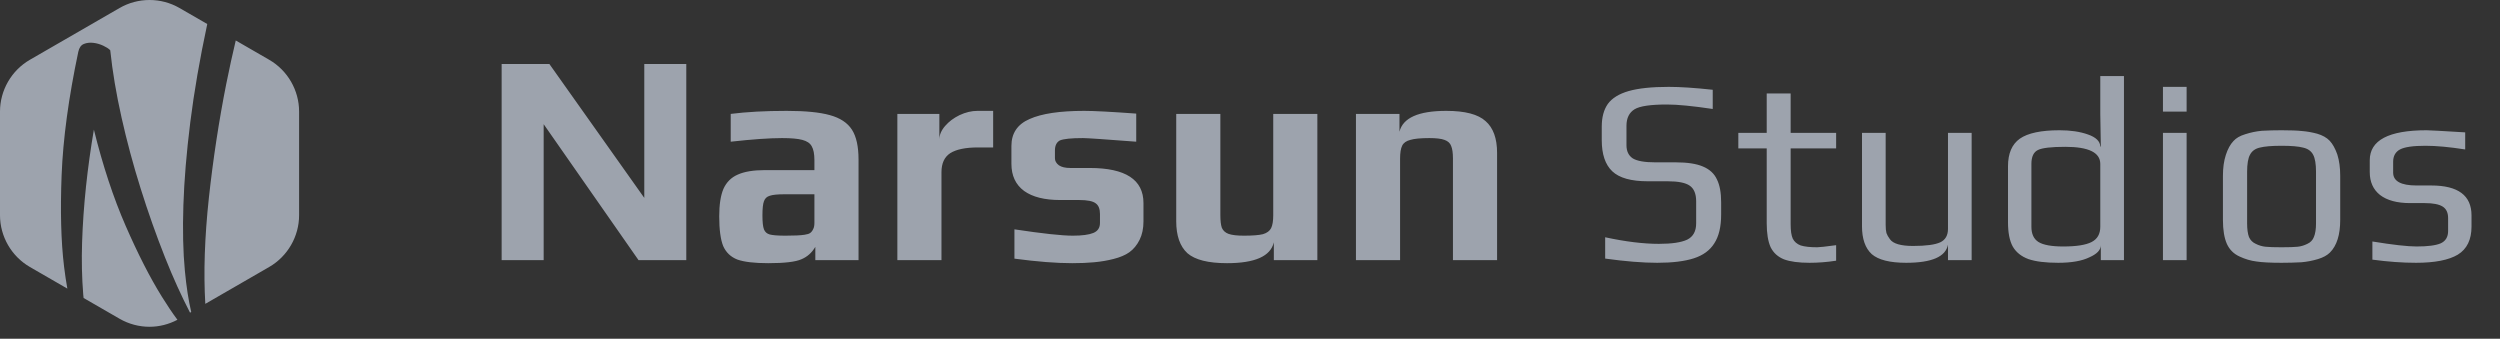
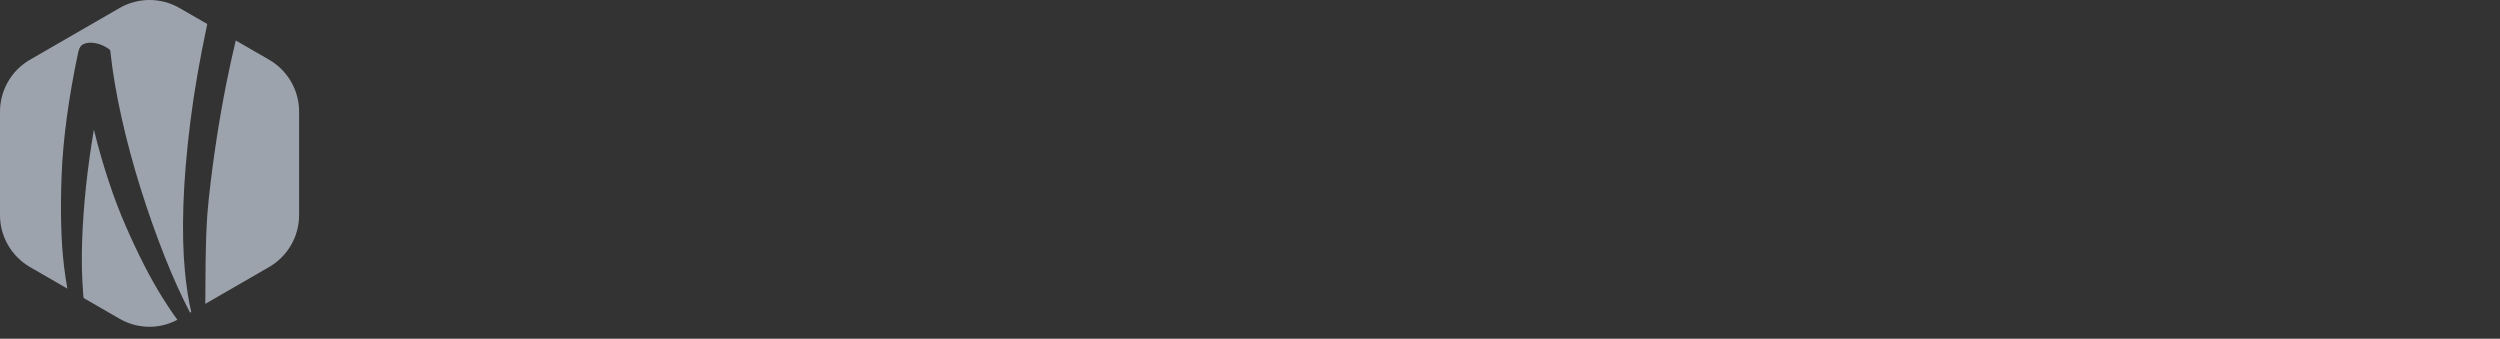
<svg xmlns="http://www.w3.org/2000/svg" width="155" height="21" viewBox="0 0 155 21" fill="none">
  <rect x="0" y="0" width="155" height="21" fill="#333333" stroke="none" />
-   <path d="M5.821 8.038C6.375 10.275 7.031 12.263 7.791 14.003C8.551 15.742 9.293 17.197 10.018 18.365L10.017 18.366C10.361 18.922 10.689 19.406 11 19.826C10.46 20.111 9.867 20.26 9.271 20.26C8.63 20.26 7.989 20.094 7.416 19.764L5.183 18.475C5.176 18.403 5.167 18.333 5.161 18.261C5.077 17.227 5.053 16.145 5.09 15.017C5.127 13.889 5.208 12.738 5.332 11.565C5.456 10.394 5.62 9.218 5.821 8.038ZM7.416 0.495C8.561 -0.165 9.981 -0.165 11.126 0.495L12.85 1.489C12.383 3.671 12.032 5.701 11.798 7.577C11.562 9.463 11.42 11.178 11.37 12.721C11.32 14.263 11.35 15.62 11.462 16.789C11.557 17.792 11.69 18.637 11.855 19.343L11.782 19.385C11.248 18.353 10.73 17.215 10.231 15.958C9.684 14.58 9.18 13.155 8.72 11.688C8.259 10.222 7.865 8.755 7.536 7.287C7.207 5.82 6.975 4.443 6.84 3.156L6.835 3.132L6.83 3.106C6.827 3.09 6.816 3.082 6.8 3.086C6.732 3.012 6.601 2.929 6.408 2.836C6.215 2.744 6.01 2.684 5.795 2.657C5.58 2.631 5.382 2.652 5.204 2.723C5.025 2.794 4.909 2.957 4.854 3.213C4.252 6.066 3.909 8.609 3.821 10.843C3.734 13.077 3.783 14.963 3.969 16.503H3.968C4.029 17.008 4.099 17.469 4.176 17.894L1.854 16.553C0.711 15.893 6.73085e-05 14.662 0 13.341V6.919C0 5.598 0.711 4.367 1.854 3.706L7.416 0.495ZM16.688 3.705L16.689 3.706C17.833 4.366 18.544 5.597 18.544 6.919V13.341C18.544 14.662 17.832 15.893 16.689 16.553L12.729 18.839C12.672 17.86 12.661 16.828 12.698 15.739C12.737 14.62 12.821 13.464 12.95 12.273C13.079 11.082 13.234 9.891 13.416 8.698C13.598 7.506 13.802 6.339 14.029 5.198C14.217 4.259 14.413 3.363 14.617 2.509L16.688 3.705Z" fill="#E5EFFF" fill-opacity="0.6" />
-   <path d="M31.102 3.97H34.063L39.946 12.27V3.97H42.55V16.13H39.59L33.707 7.699V16.13H31.102V3.97ZM47.627 16.317C46.778 16.317 46.141 16.242 45.716 16.092C45.304 15.93 45.01 15.649 44.835 15.249C44.673 14.837 44.592 14.225 44.592 13.413C44.592 12.689 44.679 12.12 44.854 11.708C45.041 11.296 45.335 11.002 45.735 10.828C46.147 10.64 46.709 10.547 47.421 10.547H50.494V9.928C50.494 9.541 50.437 9.254 50.325 9.066C50.225 8.879 50.031 8.748 49.744 8.673C49.469 8.598 49.051 8.561 48.489 8.561C47.714 8.561 46.653 8.635 45.304 8.785V7.062C46.291 6.937 47.446 6.874 48.77 6.874C49.931 6.874 50.825 6.962 51.449 7.137C52.086 7.311 52.542 7.611 52.817 8.036C53.092 8.461 53.229 9.079 53.229 9.891V16.13H50.55V15.306C50.337 15.668 50.05 15.924 49.688 16.074C49.326 16.236 48.639 16.317 47.627 16.317ZM48.695 14.612C49.245 14.612 49.638 14.594 49.875 14.556C50.05 14.531 50.169 14.494 50.231 14.444C50.306 14.394 50.369 14.312 50.419 14.2C50.469 14.113 50.494 13.982 50.494 13.807V12.045H48.62C48.195 12.045 47.895 12.077 47.721 12.139C47.546 12.189 47.427 12.302 47.365 12.476C47.302 12.639 47.271 12.932 47.271 13.357C47.271 13.769 47.302 14.056 47.365 14.219C47.427 14.381 47.546 14.487 47.721 14.537C47.908 14.587 48.233 14.612 48.695 14.612ZM55.636 7.062H58.24V8.654C58.24 8.367 58.359 8.086 58.596 7.811C58.833 7.536 59.133 7.311 59.495 7.137C59.87 6.962 60.239 6.874 60.601 6.874H61.575V9.141H60.638C59.864 9.141 59.289 9.26 58.914 9.497C58.552 9.735 58.371 10.128 58.371 10.678V16.13H55.636V7.062ZM66.474 16.317C65.499 16.317 64.307 16.224 62.895 16.036V14.219C64.631 14.481 65.837 14.612 66.511 14.612C67.086 14.612 67.51 14.556 67.785 14.444C68.06 14.331 68.198 14.125 68.198 13.825V13.263C68.198 12.951 68.11 12.732 67.935 12.607C67.76 12.47 67.417 12.401 66.905 12.401H65.724C64.763 12.401 64.019 12.214 63.495 11.839C62.97 11.452 62.708 10.89 62.708 10.153V9.048C62.708 8.261 63.083 7.705 63.832 7.38C64.581 7.043 65.712 6.874 67.223 6.874C67.823 6.874 68.897 6.931 70.446 7.043V8.785C68.497 8.635 67.398 8.561 67.148 8.561C66.411 8.561 65.93 8.611 65.706 8.71C65.506 8.823 65.406 9.029 65.406 9.329V9.816C65.406 9.978 65.487 10.122 65.649 10.247C65.812 10.359 66.049 10.415 66.361 10.415H67.561C69.784 10.415 70.895 11.14 70.895 12.589V13.732C70.895 14.169 70.814 14.55 70.652 14.875C70.49 15.199 70.277 15.455 70.015 15.643C69.765 15.818 69.44 15.955 69.041 16.055C68.653 16.155 68.247 16.224 67.823 16.261C67.436 16.299 66.986 16.317 66.474 16.317ZM76.074 16.317C74.912 16.317 74.094 16.111 73.62 15.699C73.157 15.274 72.926 14.612 72.926 13.713V7.062H75.662V13.338C75.662 13.688 75.693 13.95 75.755 14.125C75.83 14.3 75.968 14.425 76.168 14.5C76.38 14.575 76.698 14.612 77.123 14.612C77.66 14.612 78.054 14.581 78.303 14.519C78.553 14.444 78.722 14.319 78.809 14.144C78.897 13.969 78.941 13.7 78.941 13.338V7.062H81.676V16.13H78.978V15.024C78.778 15.886 77.81 16.317 76.074 16.317ZM84.069 7.062H86.767V8.167C86.979 7.305 87.947 6.874 89.671 6.874C90.833 6.874 91.645 7.087 92.107 7.511C92.581 7.924 92.819 8.579 92.819 9.479V16.13H90.083V9.835C90.083 9.485 90.046 9.223 89.971 9.048C89.908 8.873 89.771 8.748 89.559 8.673C89.359 8.598 89.047 8.561 88.622 8.561C88.085 8.561 87.691 8.598 87.442 8.673C87.192 8.735 87.023 8.854 86.936 9.029C86.848 9.204 86.805 9.472 86.805 9.835V16.13H84.069V7.062ZM102.749 16.293C101.847 16.293 100.771 16.206 99.521 16.032V14.711C100.782 14.983 101.89 15.119 102.847 15.119C103.651 15.119 104.238 15.032 104.607 14.858C104.977 14.674 105.162 14.337 105.162 13.848V12.478C105.162 12.021 105.031 11.701 104.77 11.516C104.51 11.331 104.053 11.239 103.401 11.239H102.162C101.129 11.239 100.396 11.033 99.961 10.62C99.526 10.207 99.309 9.565 99.309 8.696V7.848C99.309 7.272 99.434 6.805 99.684 6.446C99.945 6.087 100.374 5.821 100.972 5.647C101.581 5.473 102.412 5.386 103.466 5.386C104.173 5.386 105.08 5.446 106.189 5.566V6.756C104.95 6.571 104.004 6.479 103.352 6.479C102.341 6.479 101.673 6.576 101.347 6.772C101.01 6.978 100.841 7.321 100.841 7.799V9.005C100.841 9.375 100.972 9.647 101.233 9.821C101.504 9.984 101.966 10.065 102.618 10.065H103.89C104.618 10.065 105.183 10.152 105.586 10.326C105.999 10.5 106.287 10.766 106.45 11.125C106.624 11.473 106.711 11.945 106.711 12.543V13.309C106.711 14.059 106.569 14.652 106.287 15.086C106.015 15.521 105.591 15.831 105.015 16.016C104.439 16.201 103.684 16.293 102.749 16.293ZM112.194 16.293C111.52 16.293 110.993 16.222 110.612 16.081C110.232 15.929 109.955 15.679 109.781 15.331C109.618 14.972 109.536 14.472 109.536 13.831V9.201H107.776V8.239H109.536V5.794H111.02V8.239H113.84V9.201H111.02V13.913C111.02 14.304 111.063 14.597 111.15 14.793C111.248 14.989 111.411 15.13 111.64 15.217C111.879 15.293 112.221 15.331 112.667 15.331C112.808 15.331 113.199 15.288 113.84 15.201V16.163C113.286 16.249 112.737 16.293 112.194 16.293ZM118.183 16.293C117.172 16.293 116.46 16.114 116.047 15.755C115.645 15.385 115.444 14.809 115.444 14.027V8.239H116.911V13.945C116.911 14.152 116.927 14.32 116.96 14.451C117.003 14.57 117.074 14.695 117.172 14.826C117.367 15.108 117.846 15.249 118.606 15.249C119.411 15.249 119.976 15.173 120.302 15.021C120.617 14.869 120.775 14.592 120.775 14.19V8.239H122.242V16.13H120.775V15.168C120.633 15.918 119.769 16.293 118.183 16.293ZM127.61 16.293C126.827 16.293 126.213 16.217 125.767 16.065C125.322 15.902 124.996 15.641 124.789 15.282C124.594 14.924 124.496 14.424 124.496 13.782V10.31C124.496 9.516 124.74 8.946 125.229 8.598C125.729 8.25 126.55 8.076 127.691 8.076C128.376 8.076 128.963 8.163 129.452 8.337C129.952 8.511 130.207 8.761 130.218 9.087H130.251L130.218 7.082V4.718H131.685V16.13H130.251V15.201C130.251 15.494 130.017 15.744 129.55 15.95C129.082 16.179 128.436 16.293 127.61 16.293ZM127.919 15.282C128.735 15.282 129.321 15.19 129.68 15.005C130.039 14.82 130.218 14.505 130.218 14.059V10.163C130.218 9.457 129.495 9.103 128.05 9.103C127.18 9.103 126.615 9.169 126.354 9.299C126.083 9.429 125.947 9.717 125.947 10.163V14.059C125.947 14.505 126.093 14.82 126.387 15.005C126.691 15.19 127.202 15.282 127.919 15.282ZM134.103 5.386H135.57V6.919H134.103V5.386ZM134.103 8.239H135.57V16.13H134.103V8.239ZM141.457 16.293C140.762 16.293 140.24 16.266 139.892 16.211C139.544 16.168 139.196 16.065 138.849 15.902C138.49 15.739 138.229 15.478 138.066 15.119C137.903 14.75 137.822 14.255 137.822 13.636V10.897C137.822 10.408 137.881 9.978 138.001 9.609C138.12 9.239 138.278 8.951 138.474 8.745C138.637 8.56 138.881 8.419 139.207 8.321C139.544 8.212 139.887 8.141 140.234 8.109C140.626 8.087 141.033 8.076 141.457 8.076C142.022 8.076 142.446 8.093 142.729 8.125C143.022 8.147 143.332 8.201 143.658 8.288C143.995 8.386 144.256 8.533 144.441 8.728C144.625 8.924 144.783 9.207 144.913 9.576C145.033 9.956 145.093 10.397 145.093 10.897V13.636C145.093 14.559 144.881 15.233 144.457 15.657C144.283 15.831 144.033 15.967 143.707 16.065C143.381 16.163 143.044 16.228 142.696 16.26C142.283 16.282 141.87 16.293 141.457 16.293ZM141.457 15.331C141.914 15.331 142.245 15.32 142.452 15.298C142.658 15.277 142.859 15.217 143.055 15.119C143.25 15.032 143.386 14.891 143.462 14.695C143.549 14.489 143.593 14.206 143.593 13.848V10.652C143.593 10.163 143.533 9.81 143.414 9.592C143.294 9.364 143.087 9.217 142.794 9.152C142.511 9.076 142.066 9.038 141.457 9.038C140.849 9.038 140.397 9.076 140.104 9.152C139.821 9.217 139.62 9.364 139.501 9.592C139.381 9.81 139.321 10.163 139.321 10.652V13.848C139.321 14.206 139.36 14.489 139.436 14.695C139.523 14.891 139.664 15.032 139.859 15.119C140.055 15.217 140.256 15.277 140.463 15.298C140.669 15.32 141.001 15.331 141.457 15.331ZM149.794 16.293C148.957 16.293 148.055 16.228 147.088 16.097V14.972C148.359 15.179 149.272 15.282 149.826 15.282C150.522 15.282 151.022 15.217 151.326 15.086C151.631 14.945 151.783 14.69 151.783 14.32V13.521C151.783 13.184 151.669 12.945 151.44 12.804C151.212 12.663 150.843 12.592 150.332 12.592H149.435C148.62 12.592 147.995 12.424 147.56 12.087C147.136 11.75 146.925 11.277 146.925 10.668V9.935C146.925 8.696 148.098 8.076 150.446 8.076C150.62 8.076 151.419 8.12 152.842 8.207V9.266C151.875 9.114 151.055 9.038 150.381 9.038C149.609 9.038 149.082 9.114 148.799 9.266C148.517 9.418 148.375 9.674 148.375 10.033V10.701C148.375 11.234 148.859 11.5 149.826 11.5H150.739C152.402 11.5 153.234 12.119 153.234 13.358V14.043C153.234 14.858 152.951 15.44 152.386 15.787C151.821 16.124 150.957 16.293 149.794 16.293Z" fill="#E5EFFF" fill-opacity="0.6" />
+   <path d="M5.821 8.038C6.375 10.275 7.031 12.263 7.791 14.003C8.551 15.742 9.293 17.197 10.018 18.365L10.017 18.366C10.361 18.922 10.689 19.406 11 19.826C10.46 20.111 9.867 20.26 9.271 20.26C8.63 20.26 7.989 20.094 7.416 19.764L5.183 18.475C5.176 18.403 5.167 18.333 5.161 18.261C5.077 17.227 5.053 16.145 5.09 15.017C5.127 13.889 5.208 12.738 5.332 11.565C5.456 10.394 5.62 9.218 5.821 8.038ZM7.416 0.495C8.561 -0.165 9.981 -0.165 11.126 0.495L12.85 1.489C12.383 3.671 12.032 5.701 11.798 7.577C11.562 9.463 11.42 11.178 11.37 12.721C11.32 14.263 11.35 15.62 11.462 16.789C11.557 17.792 11.69 18.637 11.855 19.343L11.782 19.385C11.248 18.353 10.73 17.215 10.231 15.958C9.684 14.58 9.18 13.155 8.72 11.688C8.259 10.222 7.865 8.755 7.536 7.287C7.207 5.82 6.975 4.443 6.84 3.156L6.835 3.132L6.83 3.106C6.827 3.09 6.816 3.082 6.8 3.086C6.732 3.012 6.601 2.929 6.408 2.836C6.215 2.744 6.01 2.684 5.795 2.657C5.58 2.631 5.382 2.652 5.204 2.723C5.025 2.794 4.909 2.957 4.854 3.213C4.252 6.066 3.909 8.609 3.821 10.843C3.734 13.077 3.783 14.963 3.969 16.503H3.968C4.029 17.008 4.099 17.469 4.176 17.894L1.854 16.553C0.711 15.893 6.73085e-05 14.662 0 13.341V6.919C0 5.598 0.711 4.367 1.854 3.706L7.416 0.495ZM16.688 3.705L16.689 3.706C17.833 4.366 18.544 5.597 18.544 6.919V13.341C18.544 14.662 17.832 15.893 16.689 16.553L12.729 18.839C12.737 14.62 12.821 13.464 12.95 12.273C13.079 11.082 13.234 9.891 13.416 8.698C13.598 7.506 13.802 6.339 14.029 5.198C14.217 4.259 14.413 3.363 14.617 2.509L16.688 3.705Z" fill="#E5EFFF" fill-opacity="0.6" />
</svg>